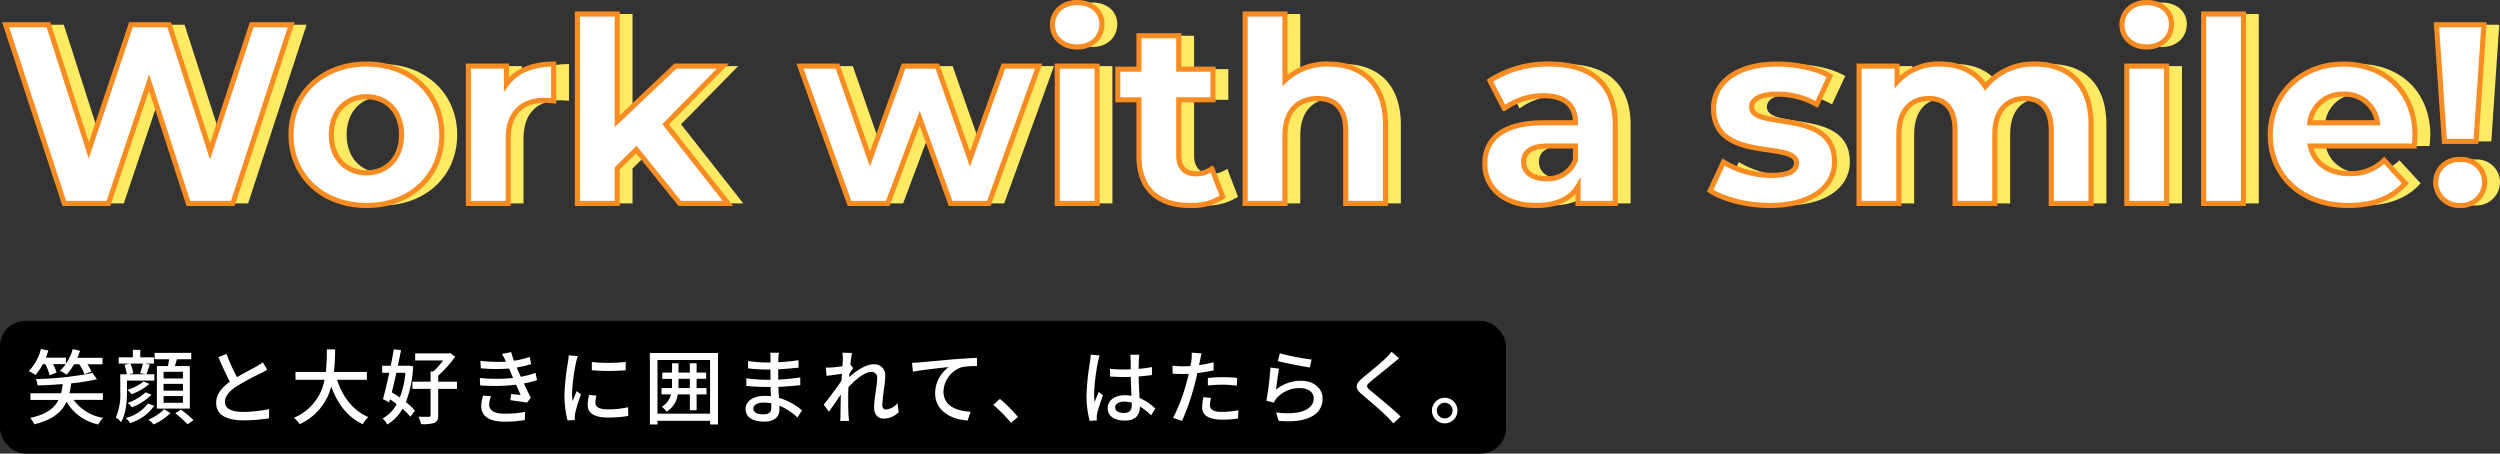
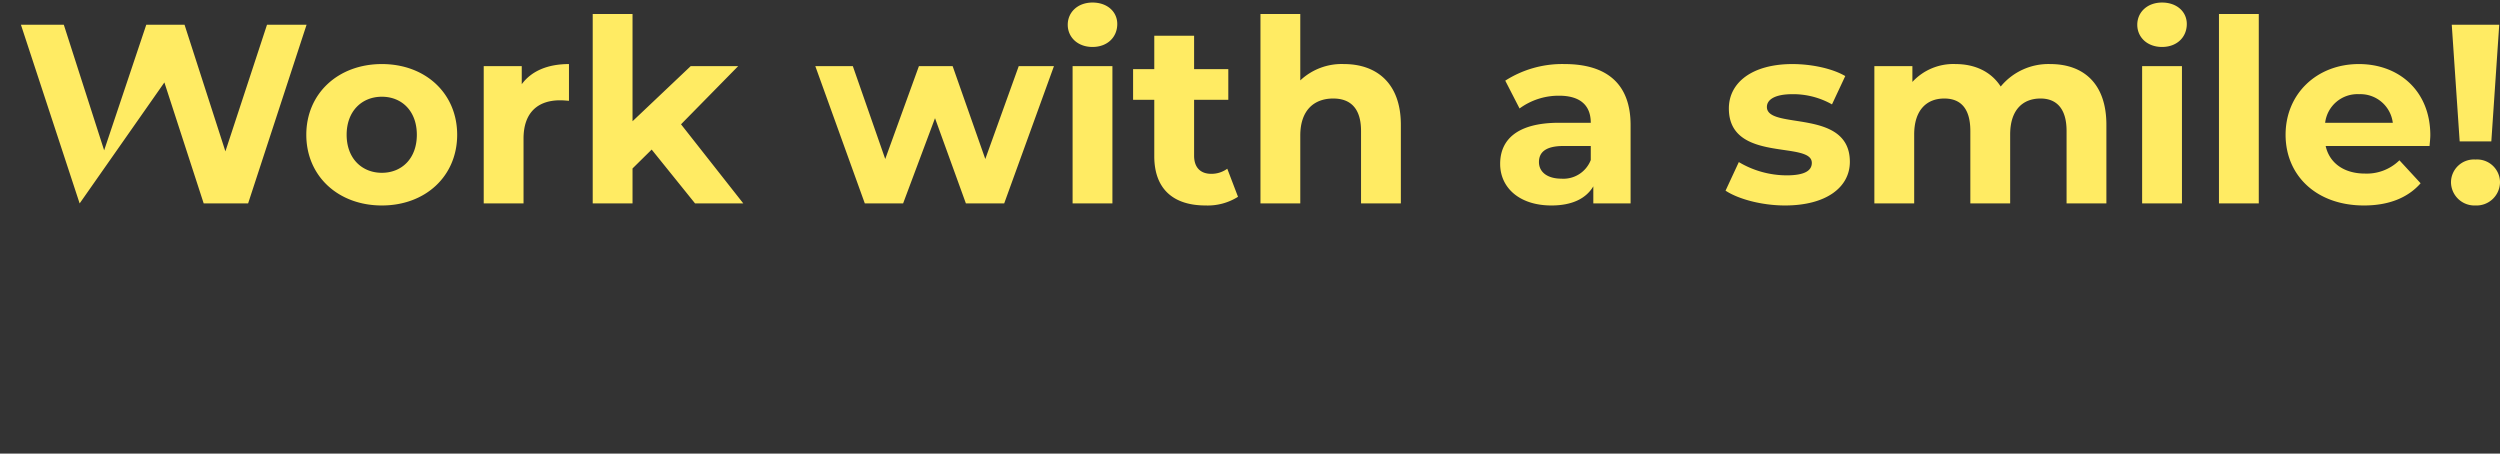
<svg xmlns="http://www.w3.org/2000/svg" width="489.7" height="88.85" viewBox="0 0 489.7 88.85">
  <rect x="0" y="0" width="489.7" height="88.85" fill="#333333" stroke="none" />
  <g id="グループ_2718" data-name="グループ 2718" transform="translate(8833 19284.85)">
    <g id="グループ_2716" data-name="グループ 2716" transform="translate(-9002.468 -25217.348)">
-       <path id="パス_1462" data-name="パス 1462" d="M49.3-35,41.15-10.2l-8-24.8h-7.5L17.4-10.4,9.5-35H1.1L12.6,0h8.65L29.2-23.7,36.9,0h8.7L57.05-35ZM71.8.4c8.55,0,14.75-5.75,14.75-13.85S80.35-27.3,71.8-27.3,57-21.55,57-13.45,63.25.4,71.8.4Zm0-6.4c-3.9,0-6.9-2.8-6.9-7.45s3-7.45,6.9-7.45,6.85,2.8,6.85,7.45S75.7-6,71.8-6ZM99.2-23.35V-26.9H91.75V0h7.8V-12.7c0-5.15,2.85-7.5,7.15-7.5.6,0,1.1.05,1.75.1v-7.2C104.3-27.3,101.1-25.95,99.2-23.35ZM133.15,0h9.45L130.4-15.5l11.2-11.4h-9.3L120.9-16.1v-21h-7.8V0h7.8V-6.85l3.75-3.7Zm63.4-26.9L190-8.7l-6.4-18.2H177L170.4-8.7l-6.35-18.2H156.7L166.4,0h7.5l6.25-16.7L186.2,0h7.5l9.75-26.9ZM211-30.65c2.9,0,4.85-1.9,4.85-4.5,0-2.4-1.95-4.2-4.85-4.2s-4.85,1.9-4.85,4.35S208.1-30.65,211-30.65ZM207.1,0h7.8V-26.9h-7.8Zm30.3-6.8a5.257,5.257,0,0,1-3.15,1c-2.1,0-3.35-1.25-3.35-3.55V-20.3h6.7v-6h-6.7v-6.55h-7.8v6.55h-4.15v6h4.15V-9.25c0,6.4,3.7,9.65,10.05,9.65a11.147,11.147,0,0,0,6.35-1.7Zm22.85-20.5a11.823,11.823,0,0,0-8.55,3.2v-13h-7.8V0h7.8V-13.3c0-4.95,2.7-7.25,6.45-7.25,3.45,0,5.45,2,5.45,6.35V0h7.8V-15.4C271.4-23.6,266.6-27.3,260.25-27.3Zm43.2,0a20.678,20.678,0,0,0-11.6,3.25l2.8,5.45a12.934,12.934,0,0,1,7.75-2.5c4.2,0,6.2,1.95,6.2,5.3h-6.2c-8.2,0-11.55,3.3-11.55,8.05C290.85-3.1,294.6.4,300.9.4c3.95,0,6.75-1.3,8.2-3.75V0h7.3V-15.35C316.4-23.5,311.65-27.3,303.45-27.3Zm-.6,22.45c-2.75,0-4.4-1.3-4.4-3.25,0-1.8,1.15-3.15,4.8-3.15h5.35V-8.5A5.747,5.747,0,0,1,302.85-4.85ZM346.65.4c8.05,0,12.7-3.55,12.7-8.55,0-10.6-16.25-6.15-16.25-10.75,0-1.4,1.5-2.5,5-2.5a15.448,15.448,0,0,1,7.75,2l2.6-5.55c-2.55-1.5-6.65-2.35-10.35-2.35-7.85,0-12.45,3.6-12.45,8.7,0,10.75,16.25,6.25,16.25,10.65,0,1.5-1.35,2.45-4.95,2.45a18.4,18.4,0,0,1-9.35-2.6L335-2.5C337.5-.85,342.1.4,346.65.4ZM398.6-27.3a12.1,12.1,0,0,0-9.7,4.4c-1.9-2.95-5.1-4.4-8.85-4.4a10.894,10.894,0,0,0-8.45,3.5v-3.1h-7.45V0h7.8V-13.5c0-4.8,2.45-7.05,5.9-7.05,3.25,0,5.1,2,5.1,6.35V0h7.8V-13.5c0-4.8,2.45-7.05,5.95-7.05,3.15,0,5.1,2,5.1,6.35V0h7.8V-15.4C409.6-23.6,405-27.3,398.6-27.3Zm21.9-3.35c2.9,0,4.85-1.9,4.85-4.5,0-2.4-1.95-4.2-4.85-4.2s-4.85,1.9-4.85,4.35S417.6-30.65,420.5-30.65ZM416.6,0h7.8V-26.9h-7.8Zm15.05,0h7.8V-37.1h-7.8Zm41.4-13.35c0-8.65-6.1-13.95-14-13.95-8.2,0-14.35,5.8-14.35,13.85,0,8,6.05,13.85,15.35,13.85,4.85,0,8.6-1.5,11.1-4.35L467-8.45a9.119,9.119,0,0,1-6.75,2.6c-4.1,0-6.95-2.05-7.7-5.4H472.9C472.95-11.9,473.05-12.75,473.05-13.35ZM459.1-21.4a6.392,6.392,0,0,1,6.6,5.6H452.45A6.368,6.368,0,0,1,459.1-21.4Zm19.7,9.25H485L486.55-35h-9.3ZM481.9.4a4.6,4.6,0,0,0,4.8-4.55,4.488,4.488,0,0,0-4.8-4.45,4.488,4.488,0,0,0-4.8,4.45A4.6,4.6,0,0,0,481.9.4Z" transform="translate(172.468 5972.346)" fill="#ffeb63" />
-       <path id="パス_1461" data-name="パス 1461" d="M49.3-35,41.15-10.2l-8-24.8h-7.5L17.4-10.4,9.5-35H1.1L12.6,0h8.65L29.2-23.7,36.9,0h8.7L57.05-35ZM71.8.4c8.55,0,14.75-5.75,14.75-13.85S80.35-27.3,71.8-27.3,57-21.55,57-13.45,63.25.4,71.8.4Zm0-6.4c-3.9,0-6.9-2.8-6.9-7.45s3-7.45,6.9-7.45,6.85,2.8,6.85,7.45S75.7-6,71.8-6ZM99.2-23.35V-26.9H91.75V0h7.8V-12.7c0-5.15,2.85-7.5,7.15-7.5.6,0,1.1.05,1.75.1v-7.2C104.3-27.3,101.1-25.95,99.2-23.35ZM133.15,0h9.45L130.4-15.5l11.2-11.4h-9.3L120.9-16.1v-21h-7.8V0h7.8V-6.85l3.75-3.7Zm63.4-26.9L190-8.7l-6.4-18.2H177L170.4-8.7l-6.35-18.2H156.7L166.4,0h7.5l6.25-16.7L186.2,0h7.5l9.75-26.9ZM211-30.65c2.9,0,4.85-1.9,4.85-4.5,0-2.4-1.95-4.2-4.85-4.2s-4.85,1.9-4.85,4.35S208.1-30.65,211-30.65ZM207.1,0h7.8V-26.9h-7.8Zm30.3-6.8a5.257,5.257,0,0,1-3.15,1c-2.1,0-3.35-1.25-3.35-3.55V-20.3h6.7v-6h-6.7v-6.55h-7.8v6.55h-4.15v6h4.15V-9.25c0,6.4,3.7,9.65,10.05,9.65a11.147,11.147,0,0,0,6.35-1.7Zm22.85-20.5a11.823,11.823,0,0,0-8.55,3.2v-13h-7.8V0h7.8V-13.3c0-4.95,2.7-7.25,6.45-7.25,3.45,0,5.45,2,5.45,6.35V0h7.8V-15.4C271.4-23.6,266.6-27.3,260.25-27.3Zm43.2,0a20.678,20.678,0,0,0-11.6,3.25l2.8,5.45a12.934,12.934,0,0,1,7.75-2.5c4.2,0,6.2,1.95,6.2,5.3h-6.2c-8.2,0-11.55,3.3-11.55,8.05C290.85-3.1,294.6.4,300.9.4c3.95,0,6.75-1.3,8.2-3.75V0h7.3V-15.35C316.4-23.5,311.65-27.3,303.45-27.3Zm-.6,22.45c-2.75,0-4.4-1.3-4.4-3.25,0-1.8,1.15-3.15,4.8-3.15h5.35V-8.5A5.747,5.747,0,0,1,302.85-4.85ZM346.65.4c8.05,0,12.7-3.55,12.7-8.55,0-10.6-16.25-6.15-16.25-10.75,0-1.4,1.5-2.5,5-2.5a15.448,15.448,0,0,1,7.75,2l2.6-5.55c-2.55-1.5-6.65-2.35-10.35-2.35-7.85,0-12.45,3.6-12.45,8.7,0,10.75,16.25,6.25,16.25,10.65,0,1.5-1.35,2.45-4.95,2.45a18.4,18.4,0,0,1-9.35-2.6L335-2.5C337.5-.85,342.1.4,346.65.4ZM398.6-27.3a12.1,12.1,0,0,0-9.7,4.4c-1.9-2.95-5.1-4.4-8.85-4.4a10.894,10.894,0,0,0-8.45,3.5v-3.1h-7.45V0h7.8V-13.5c0-4.8,2.45-7.05,5.9-7.05,3.25,0,5.1,2,5.1,6.35V0h7.8V-13.5c0-4.8,2.45-7.05,5.95-7.05,3.15,0,5.1,2,5.1,6.35V0h7.8V-15.4C409.6-23.6,405-27.3,398.6-27.3Zm21.9-3.35c2.9,0,4.85-1.9,4.85-4.5,0-2.4-1.95-4.2-4.85-4.2s-4.85,1.9-4.85,4.35S417.6-30.65,420.5-30.65ZM416.6,0h7.8V-26.9h-7.8Zm15.05,0h7.8V-37.1h-7.8Zm41.4-13.35c0-8.65-6.1-13.95-14-13.95-8.2,0-14.35,5.8-14.35,13.85,0,8,6.05,13.85,15.35,13.85,4.85,0,8.6-1.5,11.1-4.35L467-8.45a9.119,9.119,0,0,1-6.75,2.6c-4.1,0-6.95-2.05-7.7-5.4H472.9C472.95-11.9,473.05-12.75,473.05-13.35ZM459.1-21.4a6.392,6.392,0,0,1,6.6,5.6H452.45A6.368,6.368,0,0,1,459.1-21.4Zm19.7,9.25H485L486.55-35h-9.3ZM481.9.4a4.6,4.6,0,0,0,4.8-4.55,4.488,4.488,0,0,0-4.8-4.45,4.488,4.488,0,0,0-4.8,4.45A4.6,4.6,0,0,0,481.9.4Z" transform="translate(169.468 5972.347)" fill="#fff" stroke="#f78d22" stroke-width="1" />
+       <path id="パス_1462" data-name="パス 1462" d="M49.3-35,41.15-10.2l-8-24.8h-7.5L17.4-10.4,9.5-35H1.1L12.6,0L29.2-23.7,36.9,0h8.7L57.05-35ZM71.8.4c8.55,0,14.75-5.75,14.75-13.85S80.35-27.3,71.8-27.3,57-21.55,57-13.45,63.25.4,71.8.4Zm0-6.4c-3.9,0-6.9-2.8-6.9-7.45s3-7.45,6.9-7.45,6.85,2.8,6.85,7.45S75.7-6,71.8-6ZM99.2-23.35V-26.9H91.75V0h7.8V-12.7c0-5.15,2.85-7.5,7.15-7.5.6,0,1.1.05,1.75.1v-7.2C104.3-27.3,101.1-25.95,99.2-23.35ZM133.15,0h9.45L130.4-15.5l11.2-11.4h-9.3L120.9-16.1v-21h-7.8V0h7.8V-6.85l3.75-3.7Zm63.4-26.9L190-8.7l-6.4-18.2H177L170.4-8.7l-6.35-18.2H156.7L166.4,0h7.5l6.25-16.7L186.2,0h7.5l9.75-26.9ZM211-30.65c2.9,0,4.85-1.9,4.85-4.5,0-2.4-1.95-4.2-4.85-4.2s-4.85,1.9-4.85,4.35S208.1-30.65,211-30.65ZM207.1,0h7.8V-26.9h-7.8Zm30.3-6.8a5.257,5.257,0,0,1-3.15,1c-2.1,0-3.35-1.25-3.35-3.55V-20.3h6.7v-6h-6.7v-6.55h-7.8v6.55h-4.15v6h4.15V-9.25c0,6.4,3.7,9.65,10.05,9.65a11.147,11.147,0,0,0,6.35-1.7Zm22.85-20.5a11.823,11.823,0,0,0-8.55,3.2v-13h-7.8V0h7.8V-13.3c0-4.95,2.7-7.25,6.45-7.25,3.45,0,5.45,2,5.45,6.35V0h7.8V-15.4C271.4-23.6,266.6-27.3,260.25-27.3Zm43.2,0a20.678,20.678,0,0,0-11.6,3.25l2.8,5.45a12.934,12.934,0,0,1,7.75-2.5c4.2,0,6.2,1.95,6.2,5.3h-6.2c-8.2,0-11.55,3.3-11.55,8.05C290.85-3.1,294.6.4,300.9.4c3.95,0,6.75-1.3,8.2-3.75V0h7.3V-15.35C316.4-23.5,311.65-27.3,303.45-27.3Zm-.6,22.45c-2.75,0-4.4-1.3-4.4-3.25,0-1.8,1.15-3.15,4.8-3.15h5.35V-8.5A5.747,5.747,0,0,1,302.85-4.85ZM346.65.4c8.05,0,12.7-3.55,12.7-8.55,0-10.6-16.25-6.15-16.25-10.75,0-1.4,1.5-2.5,5-2.5a15.448,15.448,0,0,1,7.75,2l2.6-5.55c-2.55-1.5-6.65-2.35-10.35-2.35-7.85,0-12.45,3.6-12.45,8.7,0,10.75,16.25,6.25,16.25,10.65,0,1.5-1.35,2.45-4.95,2.45a18.4,18.4,0,0,1-9.35-2.6L335-2.5C337.5-.85,342.1.4,346.65.4ZM398.6-27.3a12.1,12.1,0,0,0-9.7,4.4c-1.9-2.95-5.1-4.4-8.85-4.4a10.894,10.894,0,0,0-8.45,3.5v-3.1h-7.45V0h7.8V-13.5c0-4.8,2.45-7.05,5.9-7.05,3.25,0,5.1,2,5.1,6.35V0h7.8V-13.5c0-4.8,2.45-7.05,5.95-7.05,3.15,0,5.1,2,5.1,6.35V0h7.8V-15.4C409.6-23.6,405-27.3,398.6-27.3Zm21.9-3.35c2.9,0,4.85-1.9,4.85-4.5,0-2.4-1.95-4.2-4.85-4.2s-4.85,1.9-4.85,4.35S417.6-30.65,420.5-30.65ZM416.6,0h7.8V-26.9h-7.8Zm15.05,0h7.8V-37.1h-7.8Zm41.4-13.35c0-8.65-6.1-13.95-14-13.95-8.2,0-14.35,5.8-14.35,13.85,0,8,6.05,13.85,15.35,13.85,4.85,0,8.6-1.5,11.1-4.35L467-8.45a9.119,9.119,0,0,1-6.75,2.6c-4.1,0-6.95-2.05-7.7-5.4H472.9C472.95-11.9,473.05-12.75,473.05-13.35ZM459.1-21.4a6.392,6.392,0,0,1,6.6,5.6H452.45A6.368,6.368,0,0,1,459.1-21.4Zm19.7,9.25H485L486.55-35h-9.3ZM481.9.4a4.6,4.6,0,0,0,4.8-4.55,4.488,4.488,0,0,0-4.8-4.45,4.488,4.488,0,0,0-4.8,4.45A4.6,4.6,0,0,0,481.9.4Z" transform="translate(172.468 5972.346)" fill="#ffeb63" />
    </g>
    <g id="グループ_2717" data-name="グループ 2717" transform="translate(-9378 -19890)">
-       <rect id="長方形_1163" data-name="長方形 1163" width="295" height="26" rx="5" transform="translate(545 668)" />
-       <path id="パス_1460" data-name="パス 1460" d="M3.888-10.528A11.159,11.159,0,0,1,4.72-8.336l1.36-.528a12.062,12.062,0,0,0-.672-1.664H7.872a8.165,8.165,0,0,1-1.12,1.3,7.187,7.187,0,0,1,1.28.784A10.854,10.854,0,0,0,9.5-10.5h1.024A10.464,10.464,0,0,1,11.552-8.56L12.9-9.072a7.953,7.953,0,0,0-.768-1.424h2.944V-11.76H10.16c.192-.448.368-.912.528-1.376l-1.424-.336A10.7,10.7,0,0,1,7.92-10.608v-1.184H3.984c.176-.448.336-.928.48-1.392l-1.44-.32A9.663,9.663,0,0,1,.64-9.152a6.154,6.154,0,0,1,1.3.768,10.472,10.472,0,0,0,1.456-2.144ZM15.152-3.52v-1.3H8.608a19.573,19.573,0,0,0,.336-1.936,44.009,44.009,0,0,0,5.04-.8L13.136-8.8A63.015,63.015,0,0,1,2.016-7.6a3.725,3.725,0,0,1,.352,1.248C3.936-6.4,5.616-6.48,7.28-6.624a12.508,12.508,0,0,1-.32,1.808h-6v1.3h5.5C5.68-1.952,4.144-.7.912.016a4.486,4.486,0,0,1,.8,1.248C5.376.368,7.136-1.2,8.032-3.152A9.482,9.482,0,0,0,14.256,1.3,5.09,5.09,0,0,1,15.2,0,8.871,8.871,0,0,1,9.424-3.52Zm15.68-4.192H27.04V-9.024h3.792Zm0,2.384H27.04V-6.656h3.792Zm0,2.384H27.04V-4.272h3.792Zm-5.1-7.2v8.336h6.448v-8.336H29.248c.144-.416.272-.864.416-1.328h2.8v-1.264H25.28v1.264h2.848c-.064.432-.144.9-.224,1.328Zm-2.736-.48c-.128.56-.384,1.344-.544,1.856l1.056.224H20.256l.848-.208a8.51,8.51,0,0,0-.544-1.872ZM19.872-7.3h5.36V-8.544H23.664c.208-.512.432-1.2.672-1.888l-.944-.192h1.76v-1.232H22.48v-1.456H21.024v1.456H18.256v1.232H20.48l-1.088.224a11.112,11.112,0,0,1,.448,1.856H18.56V-5.1A11.038,11.038,0,0,1,17.68-.08a5.068,5.068,0,0,1,1.04.912C19.7-.816,19.872-3.328,19.872-5.1ZM23.52-5.008A9.879,9.879,0,0,1,20-2.928a5.313,5.313,0,0,1,.848.848,10.758,10.758,0,0,0,3.824-2.448ZM23.136-7.12a9.874,9.874,0,0,1-3.2,1.632,5.313,5.313,0,0,1,.848.848,10.534,10.534,0,0,0,3.472-2.016Zm.832,4.32A7.861,7.861,0,0,1,19.648.032a4.425,4.425,0,0,1,.832.992,9.024,9.024,0,0,0,4.736-3.392Zm3.184,1.1A9.52,9.52,0,0,1,24.1.336a7.113,7.113,0,0,1,.992.96,11.709,11.709,0,0,0,3.3-2.224Zm2.176.8a19.68,19.68,0,0,1,2.416,2.16L32.9.448a18.821,18.821,0,0,0-2.48-2.064ZM46.48-10.88a8.887,8.887,0,0,1-1.28.832c-.816.464-2.384,1.248-3.776,2.08a36.473,36.473,0,0,1-2.064-4.56l-1.584.64c.736,1.7,1.536,3.472,2.256,4.816-1.616,1.152-2.688,2.448-2.688,4.128C37.344-.416,39.6.48,42.656.48A29.681,29.681,0,0,0,47.7.08l.016-1.792a25.771,25.771,0,0,1-5.12.544c-2.368,0-3.536-.72-3.536-1.952,0-1.152.88-2.144,2.288-3.056a49.228,49.228,0,0,1,4.64-2.512c.512-.256.96-.5,1.36-.736ZM66.864-7.456V-8.992H60.416a40.36,40.36,0,0,0,.224-4.416H59.024a40.125,40.125,0,0,1-.192,4.416H52.88v1.536h5.68a9.954,9.954,0,0,1-6,7.44A5.19,5.19,0,0,1,53.7,1.232a11.068,11.068,0,0,0,6.176-7.376C61.12-2.752,63.056-.16,66.048,1.232a5.884,5.884,0,0,1,1.1-1.392c-3.024-1.264-5.04-3.968-6.128-7.3Zm7.552-1.376a17.765,17.765,0,0,1-1.1,4.848c-.512-.368-1.056-.7-1.568-1.024.288-1.184.608-2.5.9-3.824Zm.624-1.408-.272.032h-1.84c.224-1.056.448-2.1.624-3.056l-1.424-.16c-.16.992-.368,2.1-.592,3.216h-1.68v1.376h1.392C70.832-6.9,70.4-5.024,70.016-3.68l1.216.656.16-.608c.448.288.88.608,1.312.928A6.871,6.871,0,0,1,69.952.112,5.082,5.082,0,0,1,70.864,1.3,8.323,8.323,0,0,0,73.84-1.776,11.538,11.538,0,0,1,75.376-.224l.9-1.184A11.439,11.439,0,0,0,74.5-3.088,21.649,21.649,0,0,0,75.92-10.08Zm9.472,3.152h-3.68V-8.272a21,21,0,0,0,3.328-3.712l-.992-.72-.288.08H76.32v1.376h5.488a14.685,14.685,0,0,1-1.92,2.16h-.544v2H75.776V-5.68h3.568V-.512c0,.224-.08.3-.336.3-.272.016-1.136.016-2.064-.016a5.6,5.6,0,0,1,.544,1.456A7.423,7.423,0,0,0,80.112.976c.544-.256.72-.672.72-1.488V-5.68h3.68Zm5.12,2.72a7.507,7.507,0,0,0-.368,2.048c0,2.08,1.728,3.072,4.624,3.072a23.894,23.894,0,0,0,3.92-.32l.048-1.6a20.732,20.732,0,0,1-4.016.352c-2.176,0-3.024-.72-3.024-1.84a5.343,5.343,0,0,1,.368-1.584ZM99.888-8.816a17.486,17.486,0,0,1-2.88.768c-.208-.464-.384-.864-.512-1.152l-.288-.672a19.044,19.044,0,0,0,2.832-.656l-.272-1.408a19.373,19.373,0,0,1-3.088.752,17.381,17.381,0,0,1-.56-1.7l-1.792.368a10.576,10.576,0,0,1,.656,1.232l.128.272a28.793,28.793,0,0,1-5.024-.16l.1,1.456a30.508,30.508,0,0,0,5.52.048c.112.272.24.56.368.848L95.5-7.808a32.674,32.674,0,0,1-6.512,0l.064,1.456A38.785,38.785,0,0,0,96.08-6.48c.32.688.624,1.392.9,2-.464-.048-1.152-.112-1.872-.192l-.128,1.216c1.024.128,2.416.32,3.248.48l.752-.96c-.448-.848-.928-1.872-1.376-2.8a17.8,17.8,0,0,0,2.592-.656Zm11.04-2.128v1.616a40,40,0,0,0,6.64,0V-10.96A29.691,29.691,0,0,1,110.928-10.944Zm-.544,6.464a9.693,9.693,0,0,0-.272,1.952c0,1.536,1.248,2.464,3.936,2.464a21.44,21.44,0,0,0,4.016-.32l-.032-1.7a17.808,17.808,0,0,1-3.952.416c-1.92,0-2.448-.56-2.448-1.28a6.02,6.02,0,0,1,.192-1.408ZM106.4-12.24a11.749,11.749,0,0,1-.144,1.312,45.071,45.071,0,0,0-.688,6.32,19.785,19.785,0,0,0,.608,5.12l1.44-.1c-.016-.192-.032-.432-.032-.592a2.918,2.918,0,0,1,.08-.72,31.358,31.358,0,0,1,1.136-3.7l-.832-.64c-.24.576-.56,1.344-.8,1.984a11.787,11.787,0,0,1-.112-1.664,37.517,37.517,0,0,1,.784-5.968c.064-.288.224-.912.336-1.216Zm21.488,6.4c.016-.256.016-.512.016-.784V-7.648h2.224V-5.84Zm5.5,0h-1.936V-7.648h1.872V-8.864h-1.872V-10.7h-1.328v1.84H127.9V-10.7H126.64v1.84h-1.92v1.216h1.92V-6.64c0,.272,0,.544-.016.8h-2.048v1.248h1.856a3.885,3.885,0,0,1-1.792,2.416,4.39,4.39,0,0,1,.928.96,4.634,4.634,0,0,0,2.192-3.376h2.368v3.1h1.328v-3.1h1.936Zm-9.6,5.024V-11.328h10.3V-.816ZM122.3-12.7v14h1.488V.576h10.3V1.3h1.552v-14ZM146.08-1.968c0,1.024-.656,1.28-1.552,1.28-1.36,0-1.952-.464-1.952-1.136,0-.656.72-1.168,2.064-1.168a8.269,8.269,0,0,1,1.424.128C146.08-2.5,146.08-2.192,146.08-1.968Zm6.032.5a12.615,12.615,0,0,0-4.528-2.448c-.048-.688-.1-1.44-.112-2.16,1.52-.064,2.832-.16,4.3-.336l-.016-1.5c-1.36.192-2.752.336-4.32.416V-9.52c1.5-.064,2.832-.208,3.984-.32l-.016-1.456a38.457,38.457,0,0,1-3.952.4c0-.32.016-.608.016-.784.016-.432.064-.784.1-1.072h-1.7a10.015,10.015,0,0,1,.064,1.008v.9h-.816a24.067,24.067,0,0,1-3.584-.3V-9.7a31.857,31.857,0,0,0,3.6.24h.784v2H145.1a27.086,27.086,0,0,1-3.9-.3l-.016,1.5c1.1.128,2.9.208,3.9.208h.864c.016.576.032,1.216.064,1.808-.384-.032-.768-.064-1.168-.064-2.368,0-3.792,1.056-3.792,2.56,0,1.6,1.3,2.48,3.7,2.48,2.064,0,2.928-1.1,2.928-2.3,0-.224-.016-.5-.016-.816A11.871,11.871,0,0,1,151.2-.08ZM170.8-2.864a3.361,3.361,0,0,1-2.24,1.232c-.5,0-.72-.352-.72-.848,0-1.616.56-4.176.56-5.776a2.09,2.09,0,0,0-2.352-2.224c-1.552,0-3.488,1.392-4.72,2.512.016-.224.032-.432.048-.656.256-.4.544-.848.752-1.136l-.56-.672c.112-1.024.24-1.872.32-2.272l-1.872-.064a7.054,7.054,0,0,1,.08,1.28c0,.176-.032.688-.08,1.376-.752.112-1.584.208-2.08.24-.448.016-.784.032-1.184.016l.16,1.632c.96-.128,2.272-.3,3.008-.4-.032.448-.064.912-.1,1.36-.848,1.28-2.576,3.568-3.456,4.672L157.36-1.2c.672-.912,1.6-2.288,2.336-3.376-.032,1.76-.048,2.672-.064,4.144,0,.256-.032.768-.048,1.04h1.728c-.032-.32-.08-.784-.1-1.072-.08-1.44-.064-2.576-.064-3.952,0-.5.016-1.04.048-1.6,1.376-1.488,3.2-2.976,4.432-2.976a1.072,1.072,0,0,1,1.184,1.232c0,1.5-.592,3.984-.592,5.728,0,1.408.768,2.176,1.872,2.176A4.115,4.115,0,0,0,171.04-1.12Zm2.848-7.92.176,1.744c1.76-.368,5.648-.752,7.04-.912a6.293,6.293,0,0,0-2.688,5.136c0,3.5,3.264,5.168,6.368,5.328L185.12-1.2c-2.624-.112-5.312-1.072-5.312-3.952a5.215,5.215,0,0,1,3.5-4.752,13.981,13.981,0,0,1,3.072-.24v-1.6c-1.088.032-2.672.128-4.368.256-2.912.256-5.728.528-6.9.624C174.816-10.832,174.272-10.8,173.648-10.784ZM194.4-.176a29.523,29.523,0,0,0-3.536-3.536L189.552-2.56A29.205,29.205,0,0,1,193.04.976Zm14.256-12.208c-.016.416-.08.912-.128,1.312a47.709,47.709,0,0,0-.7,6.64,18.839,18.839,0,0,0,.624,5.024l1.408-.1C209.84.3,209.84.064,209.824-.1a3.814,3.814,0,0,1,.08-.72c.176-.816.72-2.432,1.136-3.616l-.816-.64c-.24.576-.576,1.344-.8,2a11.787,11.787,0,0,1-.112-1.664,39.545,39.545,0,0,1,.768-6.272,10.443,10.443,0,0,1,.32-1.216Zm8.032,9.84c0,.992-.368,1.584-1.536,1.584-1.008,0-1.712-.368-1.712-1.1,0-.656.72-1.12,1.776-1.12a5.639,5.639,0,0,1,1.472.208Zm4.624.72a10.487,10.487,0,0,0-3.1-2.064c-.048-1.216-.144-2.64-.176-4.224.912-.064,1.808-.16,2.624-.288V-9.952a24.806,24.806,0,0,1-2.624.352c.016-.72.032-1.392.048-1.792.016-.32.048-.656.1-.976h-1.808a5.638,5.638,0,0,1,.1,1.008c0,.4.016,1.072.016,1.856-.448.016-.88.032-1.328.032-.944,0-1.824-.048-2.736-.128l.016,1.5c.928.048,1.792.1,2.7.1.448,0,.9-.016,1.344-.032.032,1.232.1,2.592.144,3.7a8.155,8.155,0,0,0-1.28-.1c-2.112,0-3.376,1.088-3.376,2.544,0,1.52,1.248,2.416,3.392,2.416,2.208,0,2.912-1.248,2.912-2.72V-2.24a13.793,13.793,0,0,1,2.192,1.728ZM231.6-6.336a25.98,25.98,0,0,1,2.992-.16,22.821,22.821,0,0,1,2.688.192l.048-1.52a26.5,26.5,0,0,0-2.768-.144,27.769,27.769,0,0,0-2.96.16Zm1.12-4.544a27.146,27.146,0,0,1-2.848.544l.192-.928c.064-.32.192-.96.3-1.36l-1.936-.144a7.6,7.6,0,0,1-.048,1.44c-.032.288-.112.7-.192,1.168-.56.048-1.088.064-1.584.064a14.677,14.677,0,0,1-1.936-.128l.032,1.568c.576.032,1.152.064,1.888.064.4,0,.816-.016,1.264-.032-.112.512-.24,1.04-.384,1.52A34.422,34.422,0,0,1,224.784,0l1.76.592a47.5,47.5,0,0,0,2.5-7.3c.176-.672.352-1.376.5-2.064A31.458,31.458,0,0,0,232.72-9.3Zm-2,6.832a10.5,10.5,0,0,0-.24,1.984c0,1.568,1.328,2.416,3.9,2.416A21.805,21.805,0,0,0,237.52.128l.048-1.616a17.727,17.727,0,0,1-3.168.32c-2.016,0-2.4-.64-2.4-1.36a5.97,5.97,0,0,1,.224-1.376ZM245.3-11.12c1.216.32,4.7,1.04,6.256,1.248l.368-1.552A45.924,45.924,0,0,1,245.7-12.64Zm.256,1.488-1.7-.224a58.912,58.912,0,0,1-.8,6.512l1.472.352a3.624,3.624,0,0,1,.528-.848,5.945,5.945,0,0,1,4.672-1.984c1.52,0,2.608.816,2.608,1.984,0,2.1-2.48,3.408-7.376,2.784l.5,1.648c6.176.512,8.608-1.536,8.608-4.4,0-1.872-1.632-3.456-4.208-3.456a7.648,7.648,0,0,0-4.912,1.728C245.072-6.512,245.344-8.64,245.552-9.632Zm22.016-3.328a9.324,9.324,0,0,1-1.04,1.184c-1.072,1.072-3.376,2.9-4.592,3.92-1.488,1.248-1.648,2.032-.112,3.312,1.456,1.232,4.016,3.392,4.88,4.32.384.416.832.848,1.216,1.3l1.44-1.328c-1.552-1.536-4.544-3.952-5.872-5.056-.944-.8-.944-1.008-.032-1.792,1.12-.944,3.312-2.672,4.368-3.568.32-.24.816-.672,1.216-.976Zm10.416,9.024a2.513,2.513,0,0,0-2.5,2.512,2.5,2.5,0,0,0,2.5,2.5,2.489,2.489,0,0,0,2.5-2.5A2.5,2.5,0,0,0,277.984-3.936Zm0,4.048a1.536,1.536,0,0,1-1.536-1.536,1.536,1.536,0,0,1,1.536-1.536,1.536,1.536,0,0,1,1.536,1.536A1.536,1.536,0,0,1,277.984.112Z" transform="translate(550 687)" fill="#fff" />
-     </g>
+       </g>
  </g>
</svg>